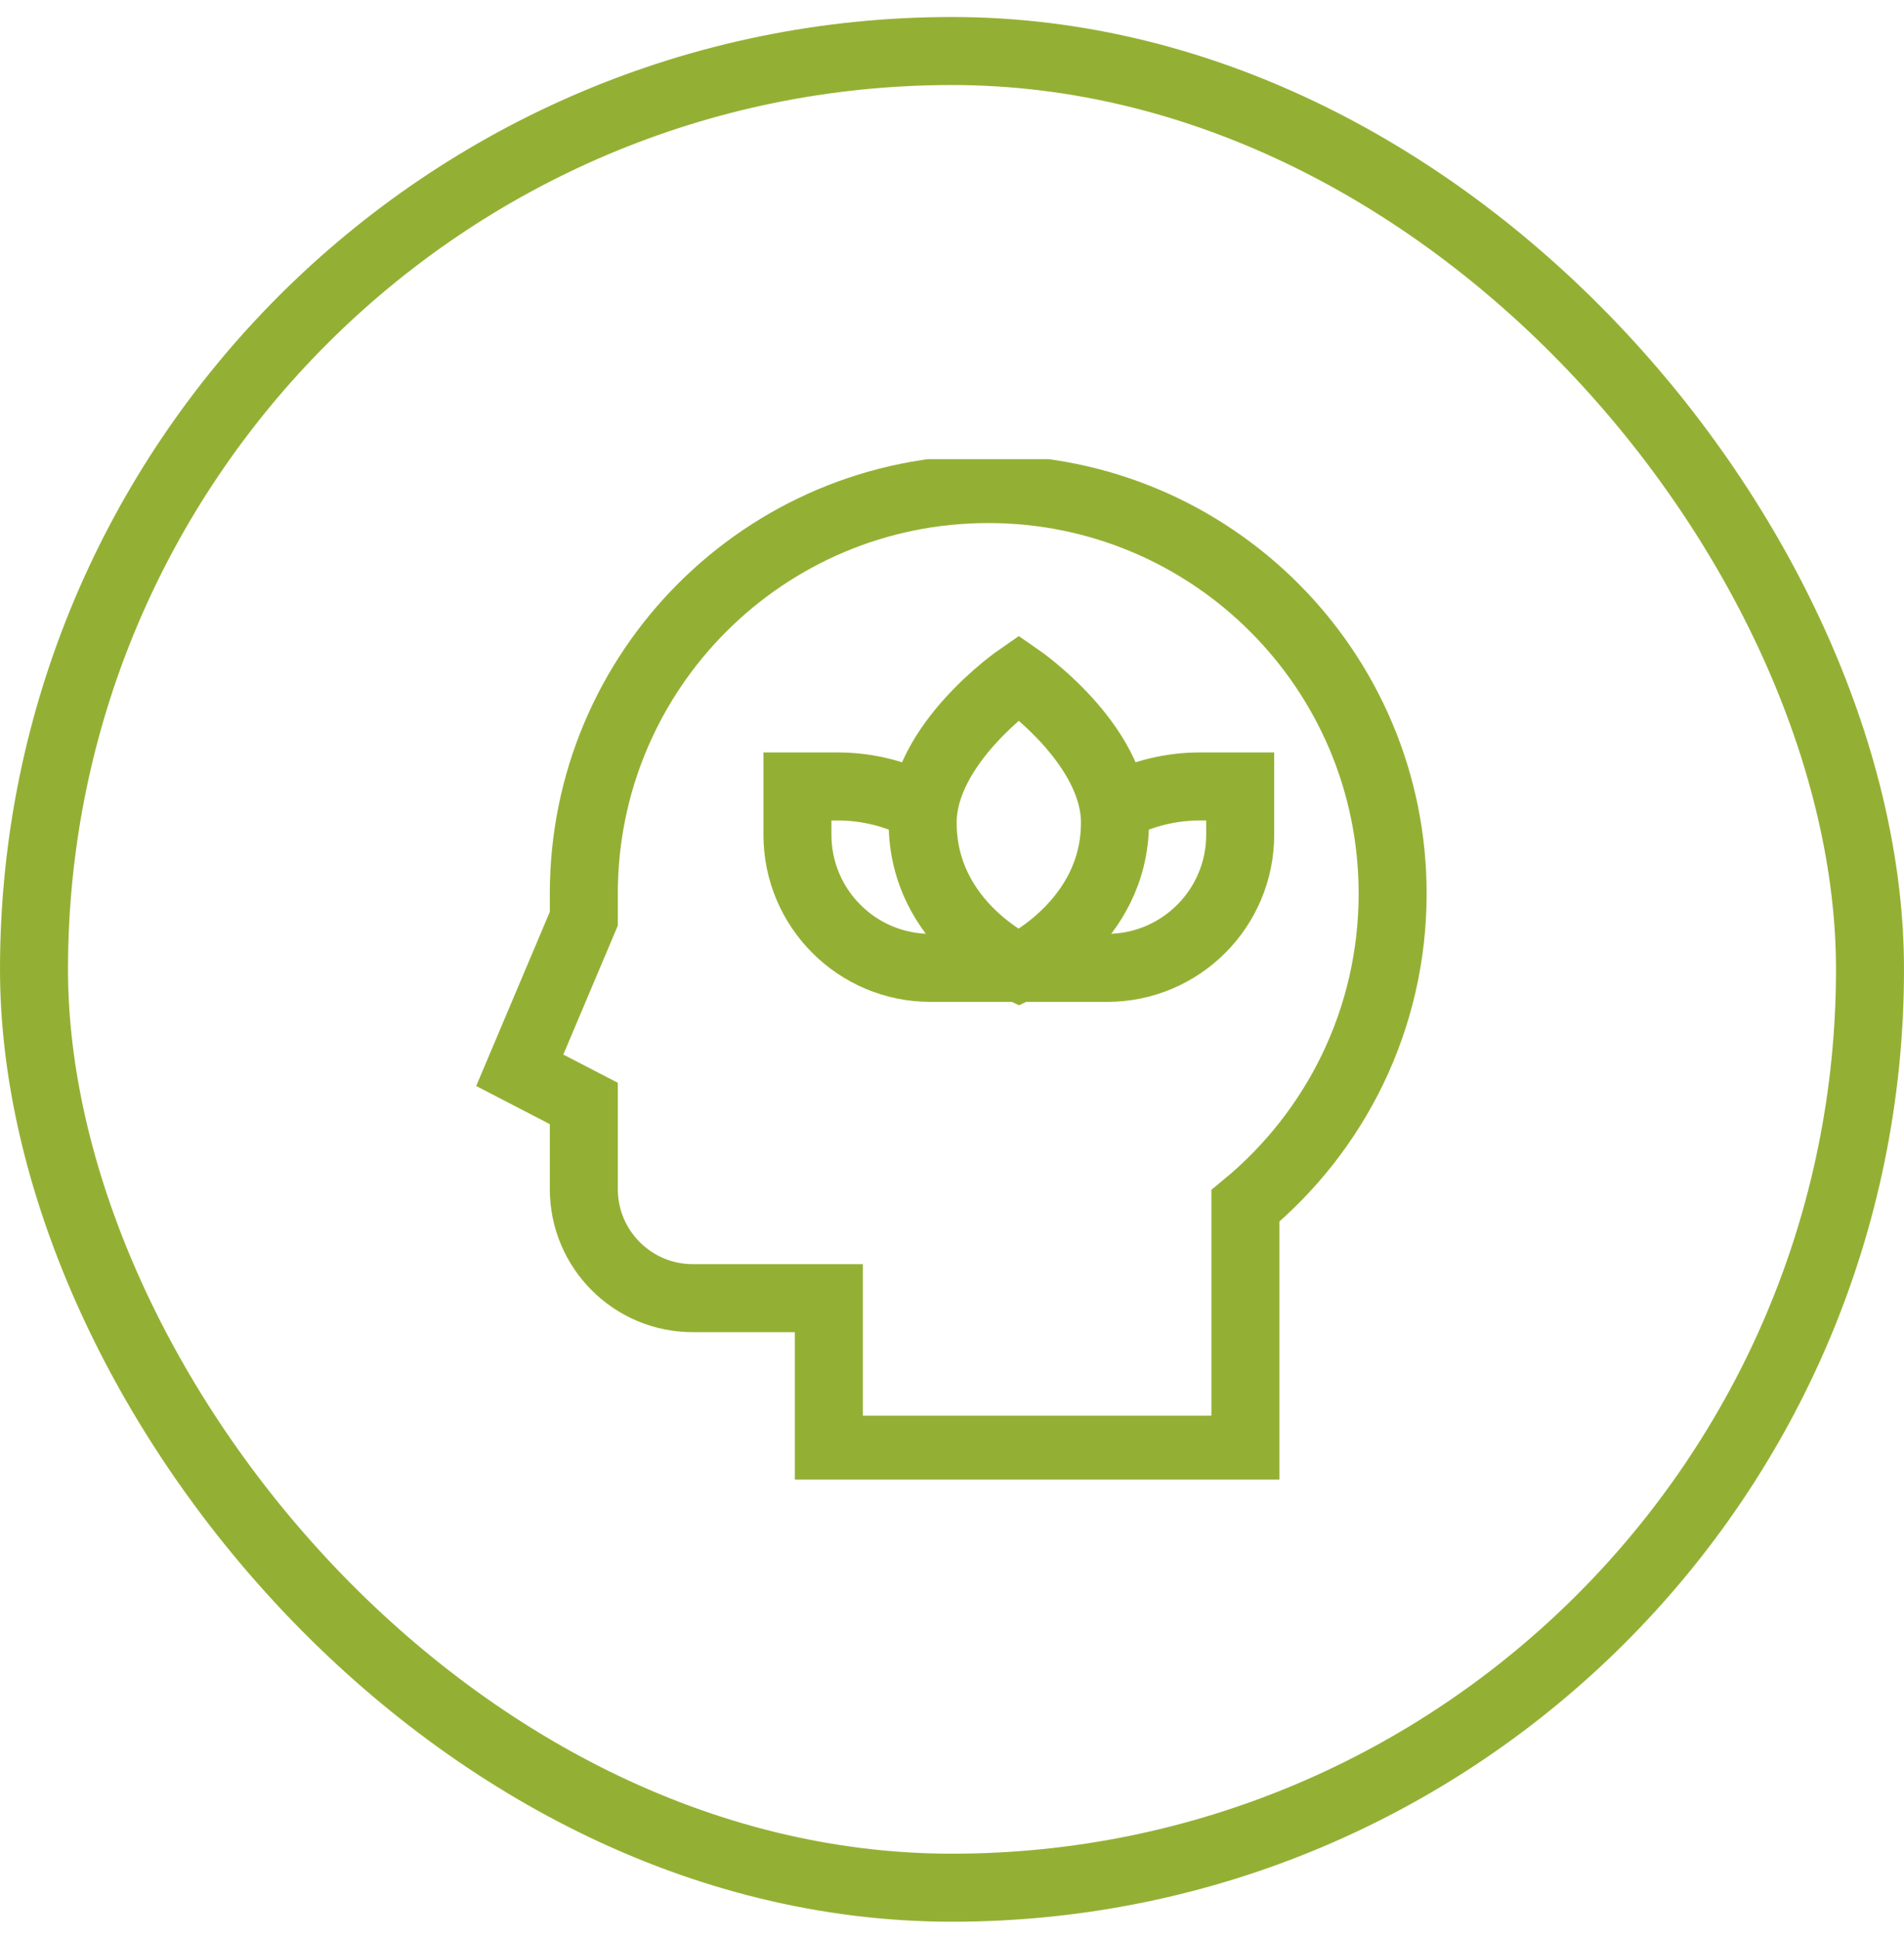
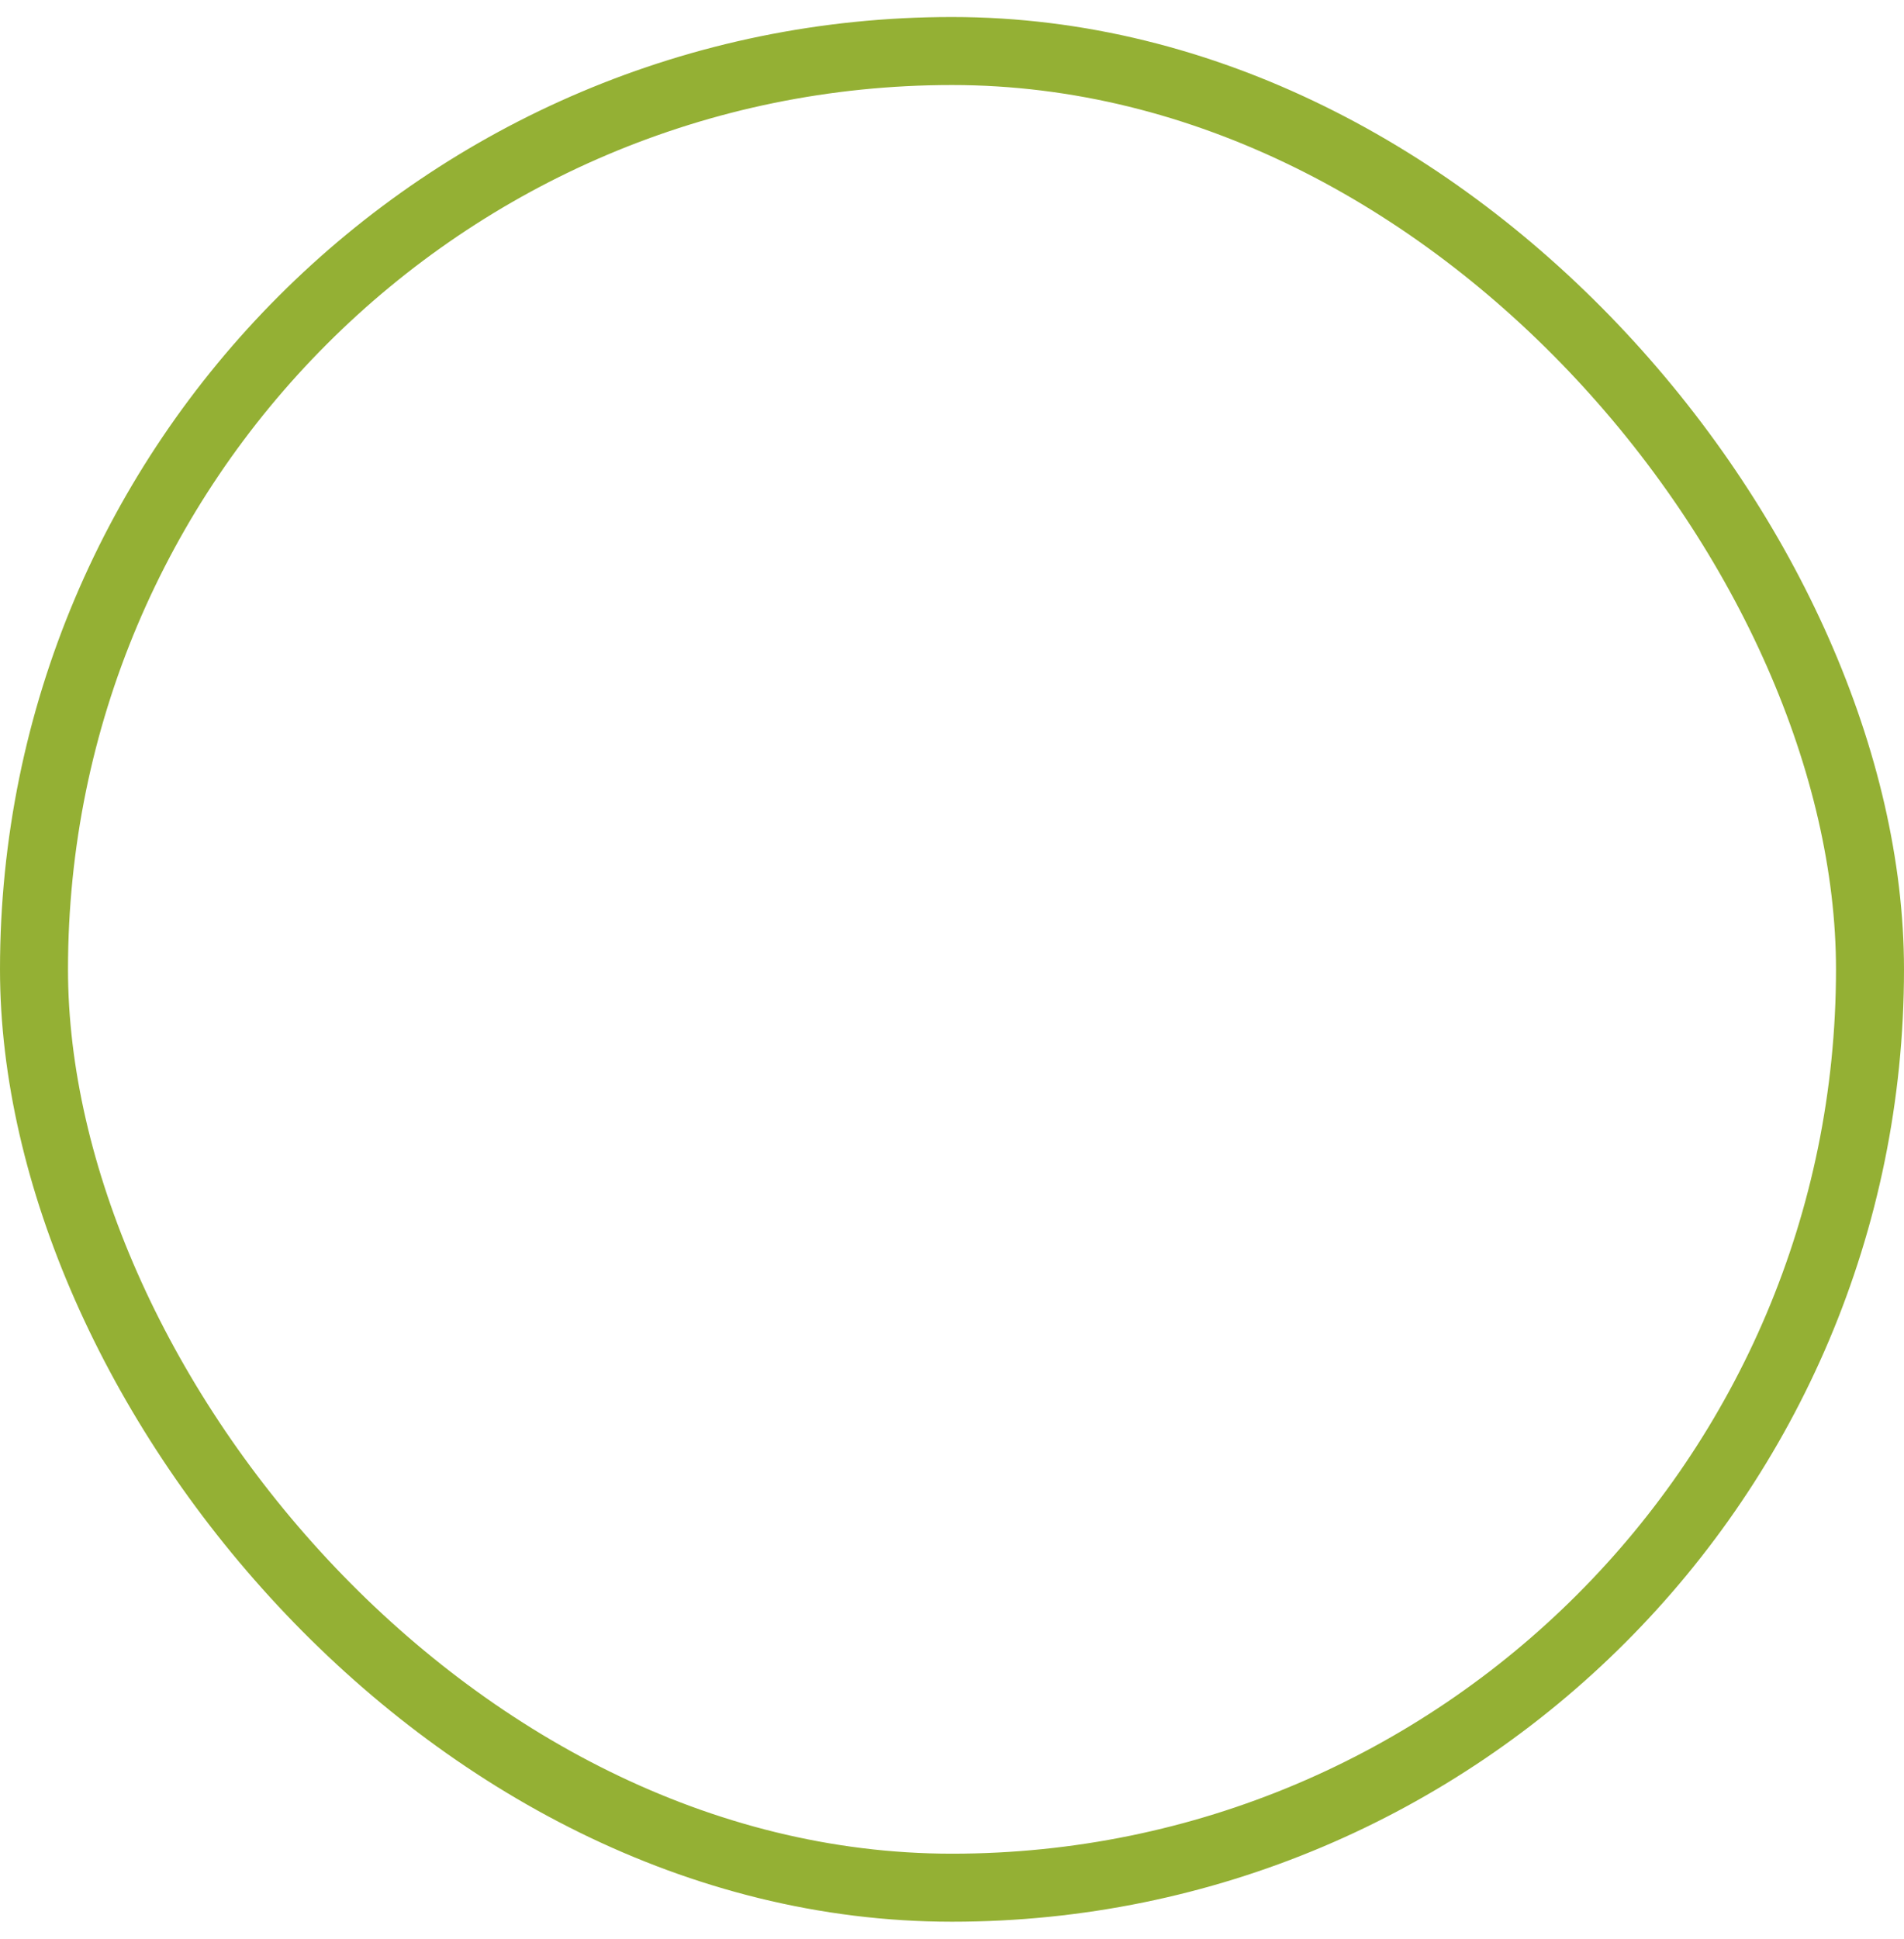
<svg xmlns="http://www.w3.org/2000/svg" width="56" height="57" viewBox="0 0 56 57" fill="none">
  <rect x="1" y="1.5" width="54" height="54" rx="27" stroke="#94B034" stroke-width="2" />
  <g clip-path="url(#clip0_49_357)">
-     <path d="M29.066 14.378C22.497 14.378 17.171 19.703 17.171 26.272V27.011L15.287 31.467L17.171 32.443V34.961C17.171 36.731 18.607 38.167 20.377 38.167H24.377V42.622H36.629V35.453C39.274 33.271 40.96 29.969 40.96 26.272C40.96 19.703 35.635 14.378 29.066 14.378Z" stroke="#94B034" stroke-width="2" stroke-miterlimit="10" />
-     <path d="M29.965 28.456H27.367C25.206 28.456 23.454 26.704 23.454 24.543V23.122H24.631C25.537 23.122 26.39 23.348 27.137 23.746" stroke="#94B034" stroke-width="2" stroke-miterlimit="10" />
-     <path d="M32.886 23.698C33.61 23.33 34.43 23.122 35.299 23.122H36.476V24.543C36.476 26.704 34.724 28.456 32.563 28.456H29.965" stroke="#94B034" stroke-width="2" stroke-miterlimit="10" />
-     <path d="M29.965 28.456C29.965 28.456 27.137 27.189 27.137 24.186C27.137 21.863 29.965 19.916 29.965 19.916C29.965 19.916 32.793 21.863 32.793 24.186C32.793 27.142 29.965 28.456 29.965 28.456Z" stroke="#94B034" stroke-width="2" stroke-miterlimit="10" />
+     <path d="M29.965 28.456C27.137 21.863 29.965 19.916 29.965 19.916C29.965 19.916 32.793 21.863 32.793 24.186C32.793 27.142 29.965 28.456 29.965 28.456Z" stroke="#94B034" stroke-width="2" stroke-miterlimit="10" />
  </g>
  <defs>
    <clipPath id="clip0_49_357">
-       <rect width="30" height="30" fill="white" transform="translate(13 13.5)" />
-     </clipPath>
+       </clipPath>
  </defs>
</svg>